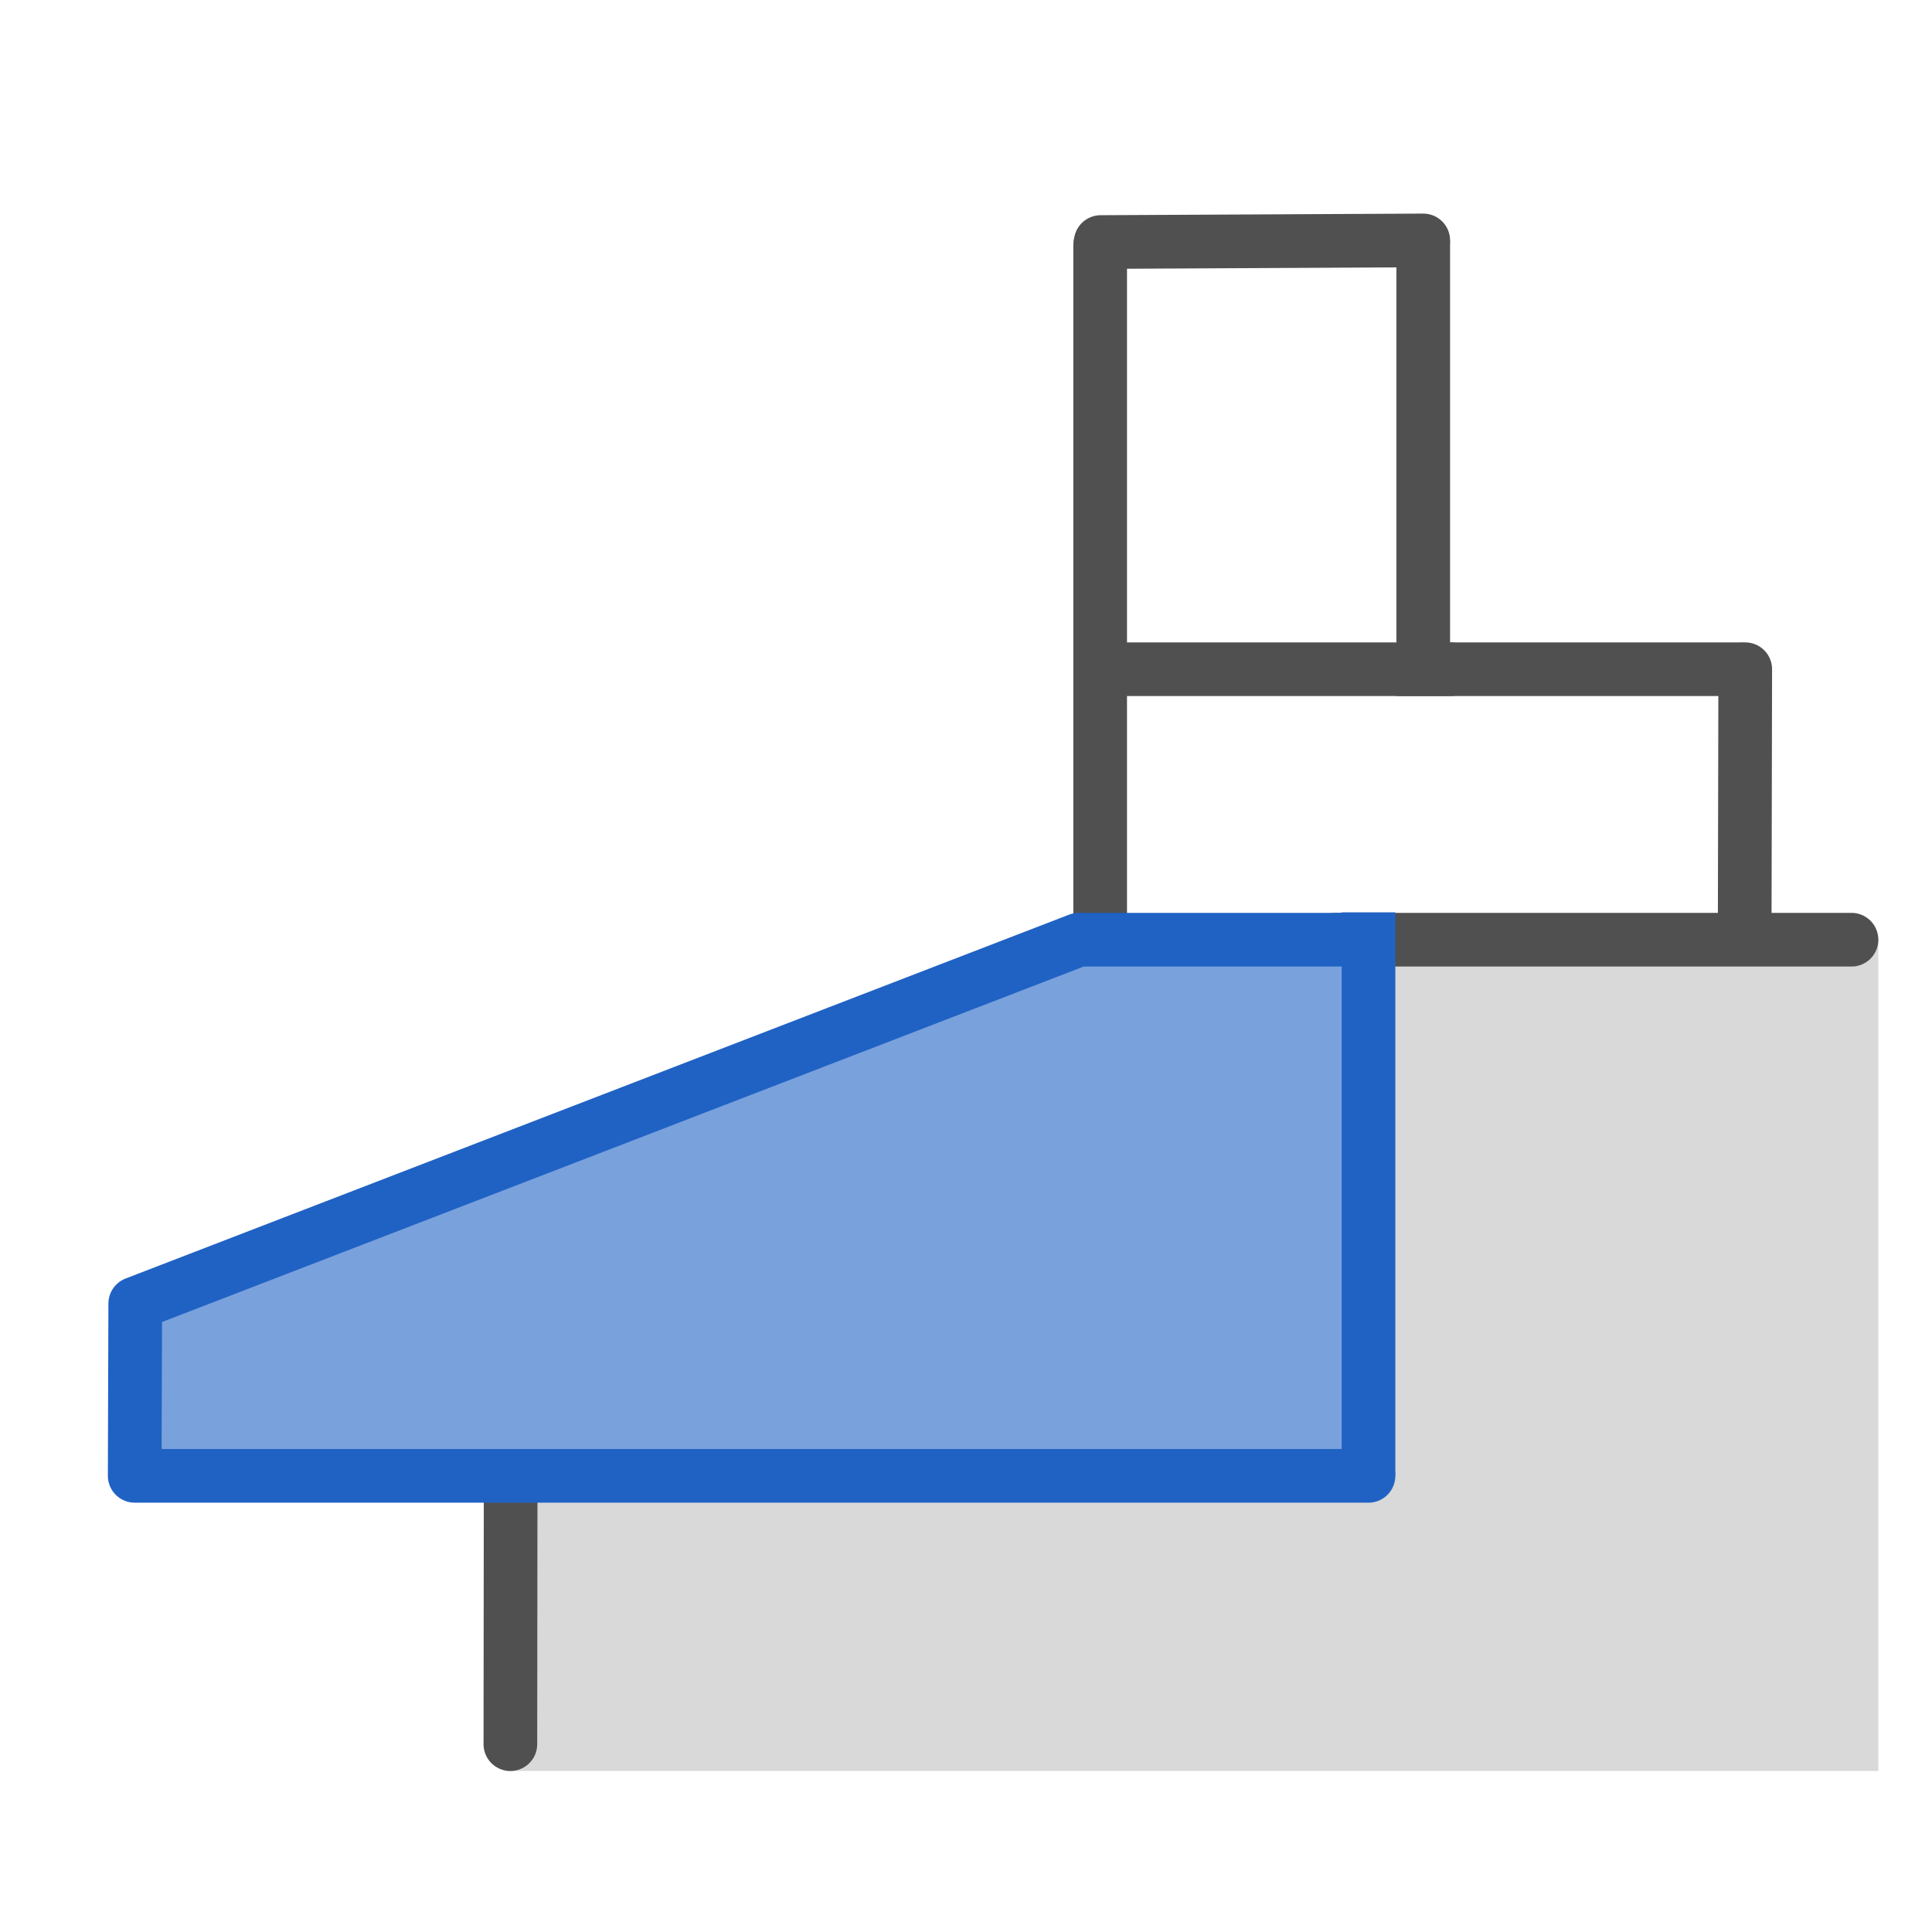
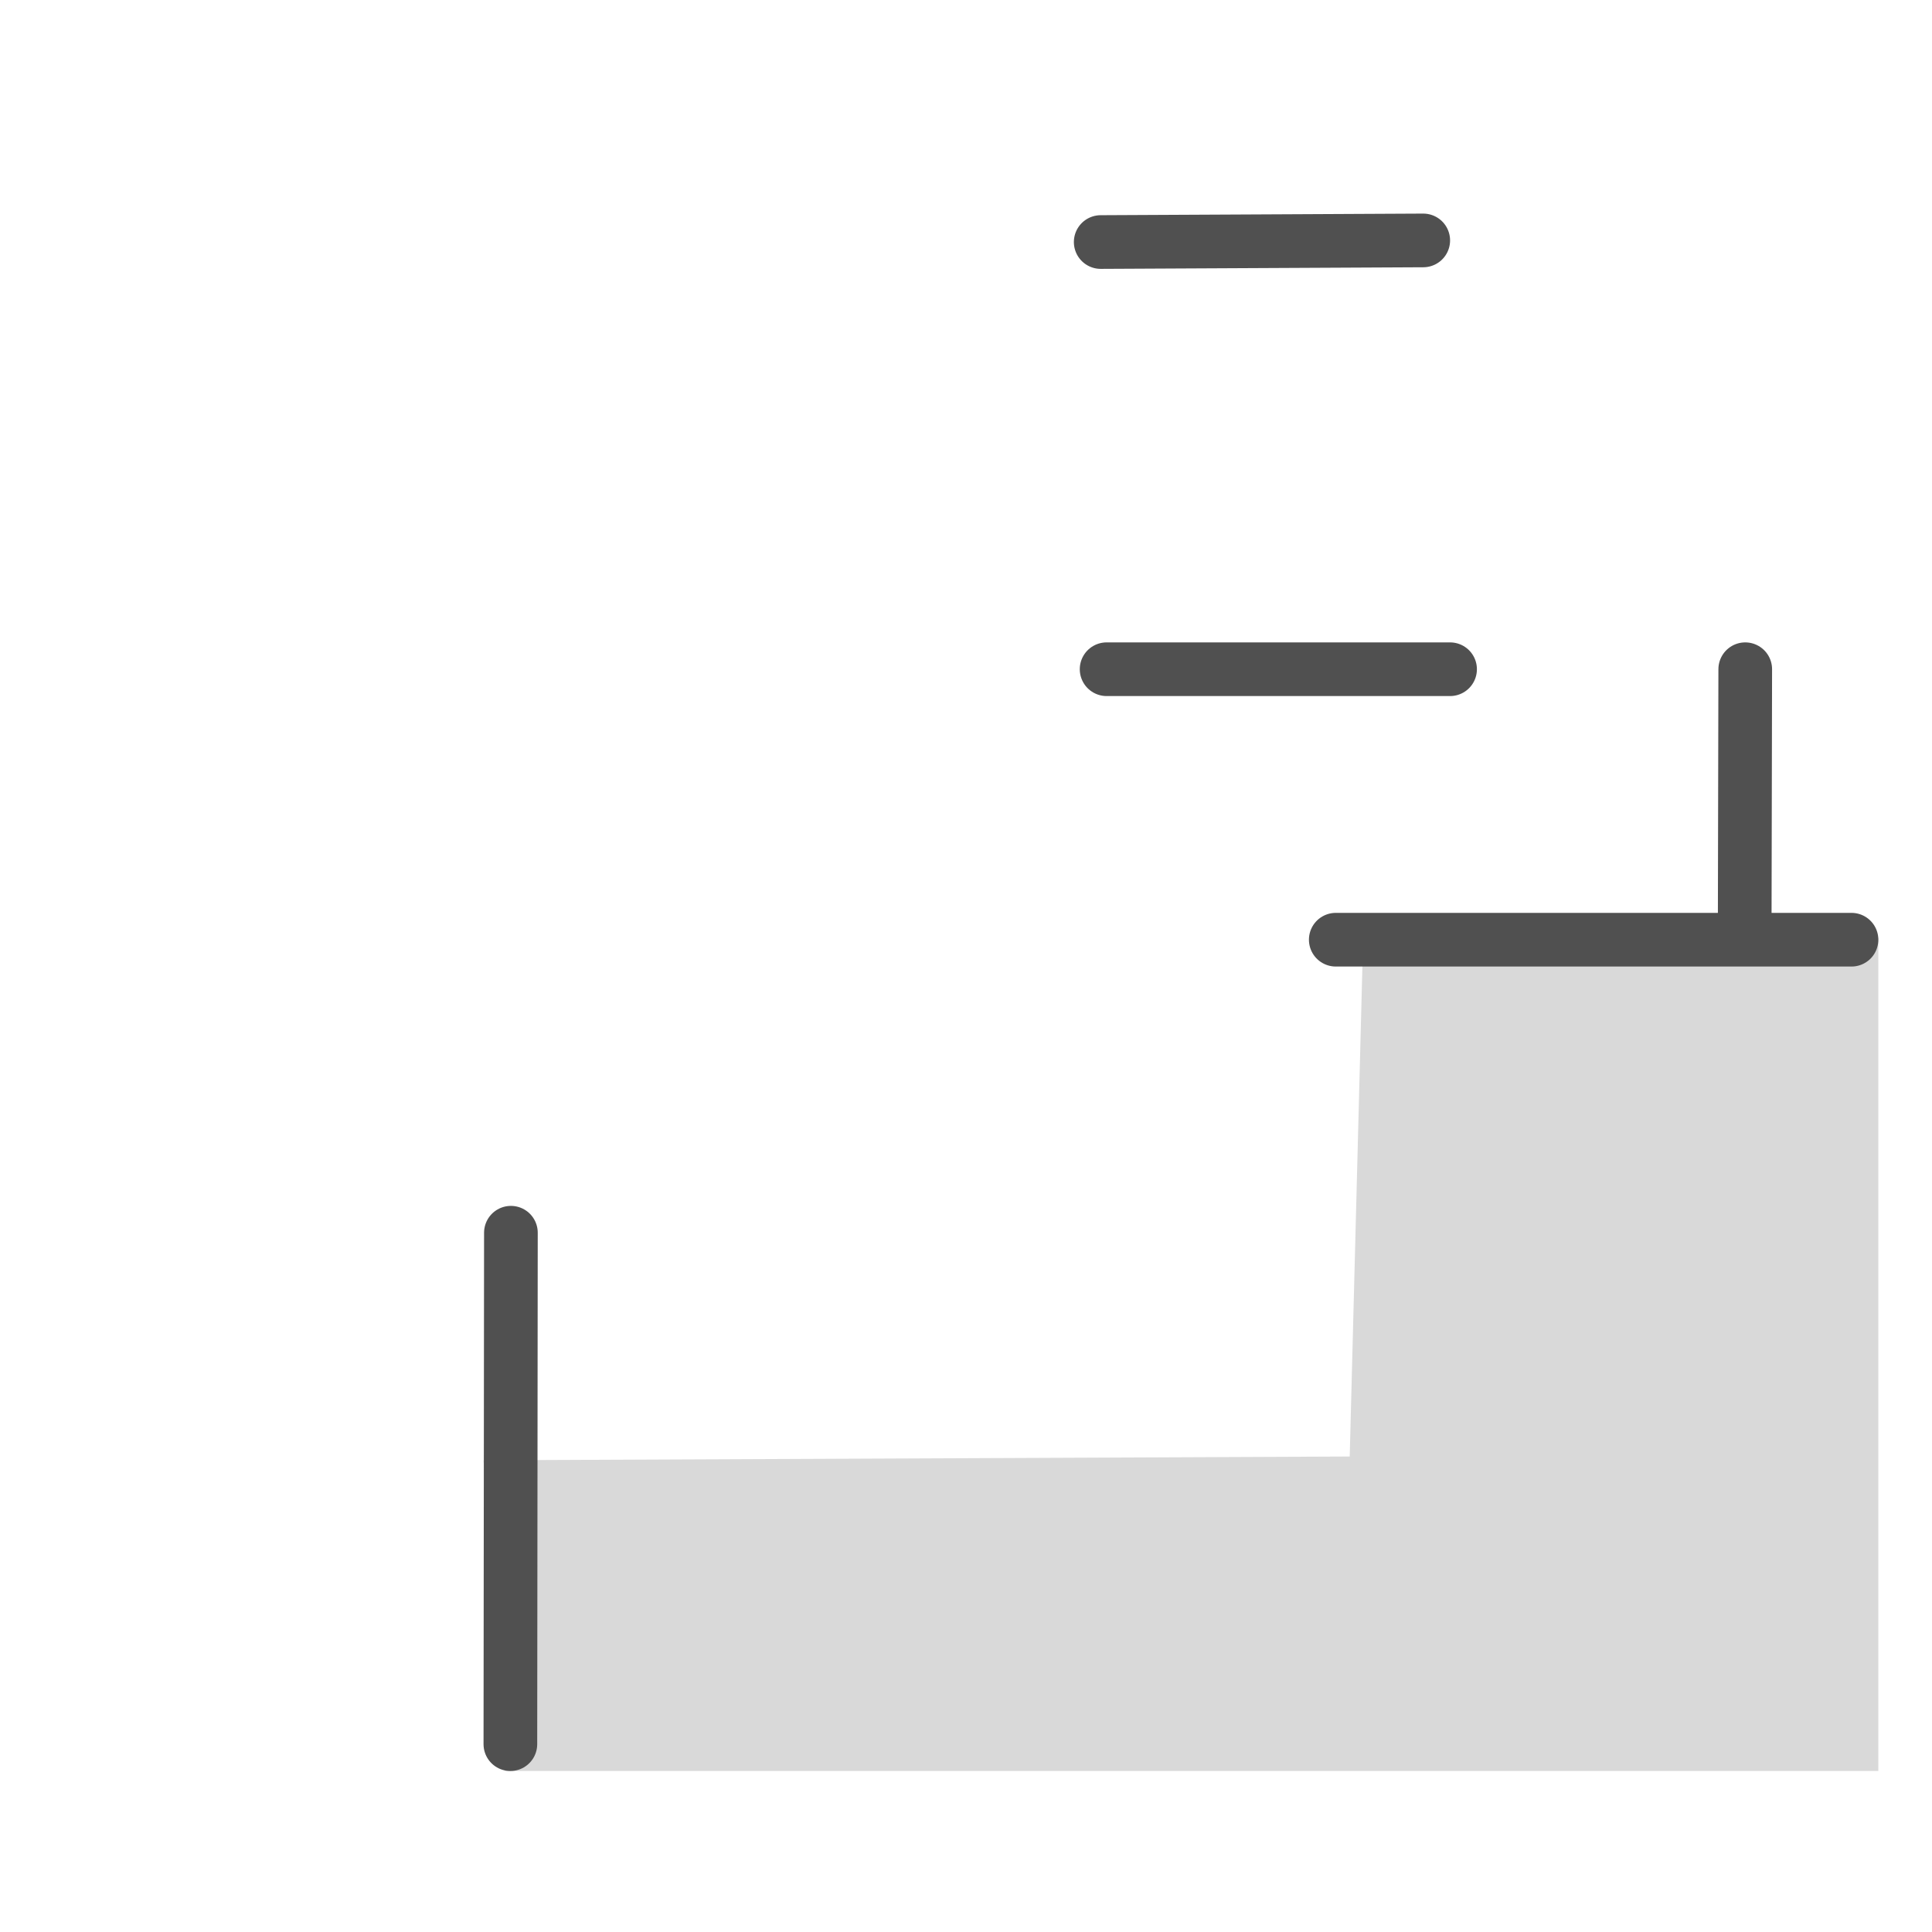
<svg xmlns="http://www.w3.org/2000/svg" id="icon" viewBox="0 0 36 36">
  <defs>
    <style>.cls-1{fill:#d9d9d9;}.cls-2,.cls-4,.cls-5{fill:none;}.cls-2{stroke:#505050;}.cls-2,.cls-4{stroke-linecap:round;}.cls-2,.cls-5{stroke-miterlimit:10;}.cls-3{fill:#79a1dc;}.cls-4,.cls-5{stroke:#2062c4;}.cls-4{stroke-linejoin:round;}</style>
  </defs>
  <polygon class="cls-1" points="35 17.48 25.4 17.48 25.15 27.14 9.01 27.21 9.41 33 35 33 35 17.48" />
  <line class="cls-2" x1="24.89" y1="17.51" x2="34.5" y2="17.51" />
-   <line class="cls-2" x1="20.5" y1="4.57" x2="20.5" y2="17.2" />
-   <polyline class="cls-2" points="26.52 4.54 26.52 12.47 32.42 12.47" />
  <line class="cls-2" x1="27.02" y1="12.47" x2="20.62" y2="12.47" />
  <line class="cls-2" x1="20.51" y1="4.51" x2="26.52" y2="4.48" />
  <line class="cls-2" x1="32.52" y1="12.47" x2="32.51" y2="17.2" />
  <line class="cls-2" x1="9.52" y1="22.97" x2="9.51" y2="32.5" />
-   <polyline class="cls-3" points="20.13 17.61 2.39 24.01 2.55 27.01 25.37 27.37 25.43 17.51" />
-   <polyline class="cls-4" points="25.5 27.5 2.51 27.5 2.52 24.29 20.1 17.51 25.43 17.51" />
-   <line class="cls-5" x1="25.5" y1="27.5" x2="25.5" y2="17" />
</svg>